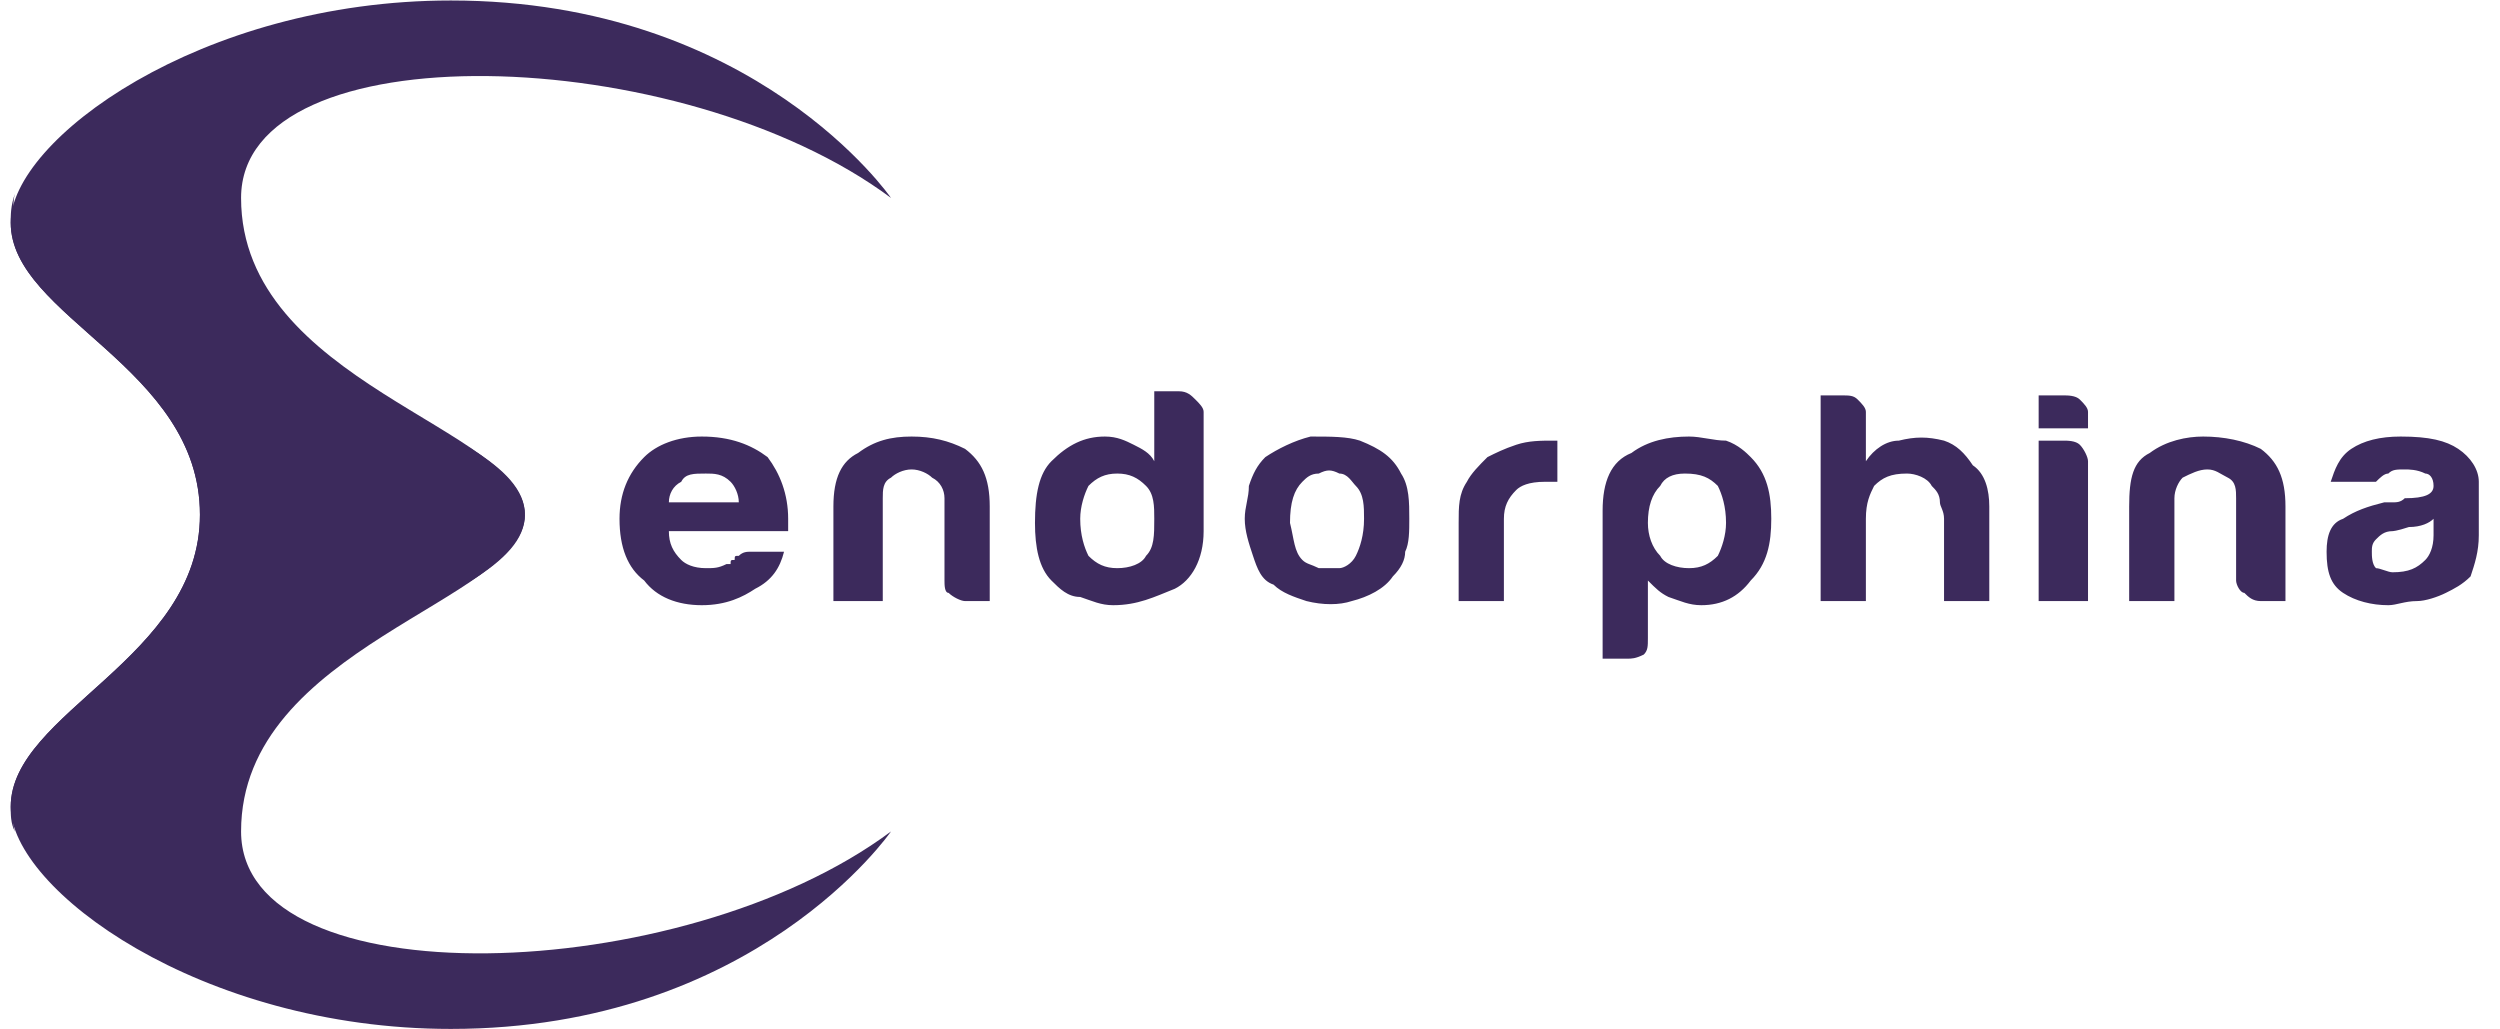
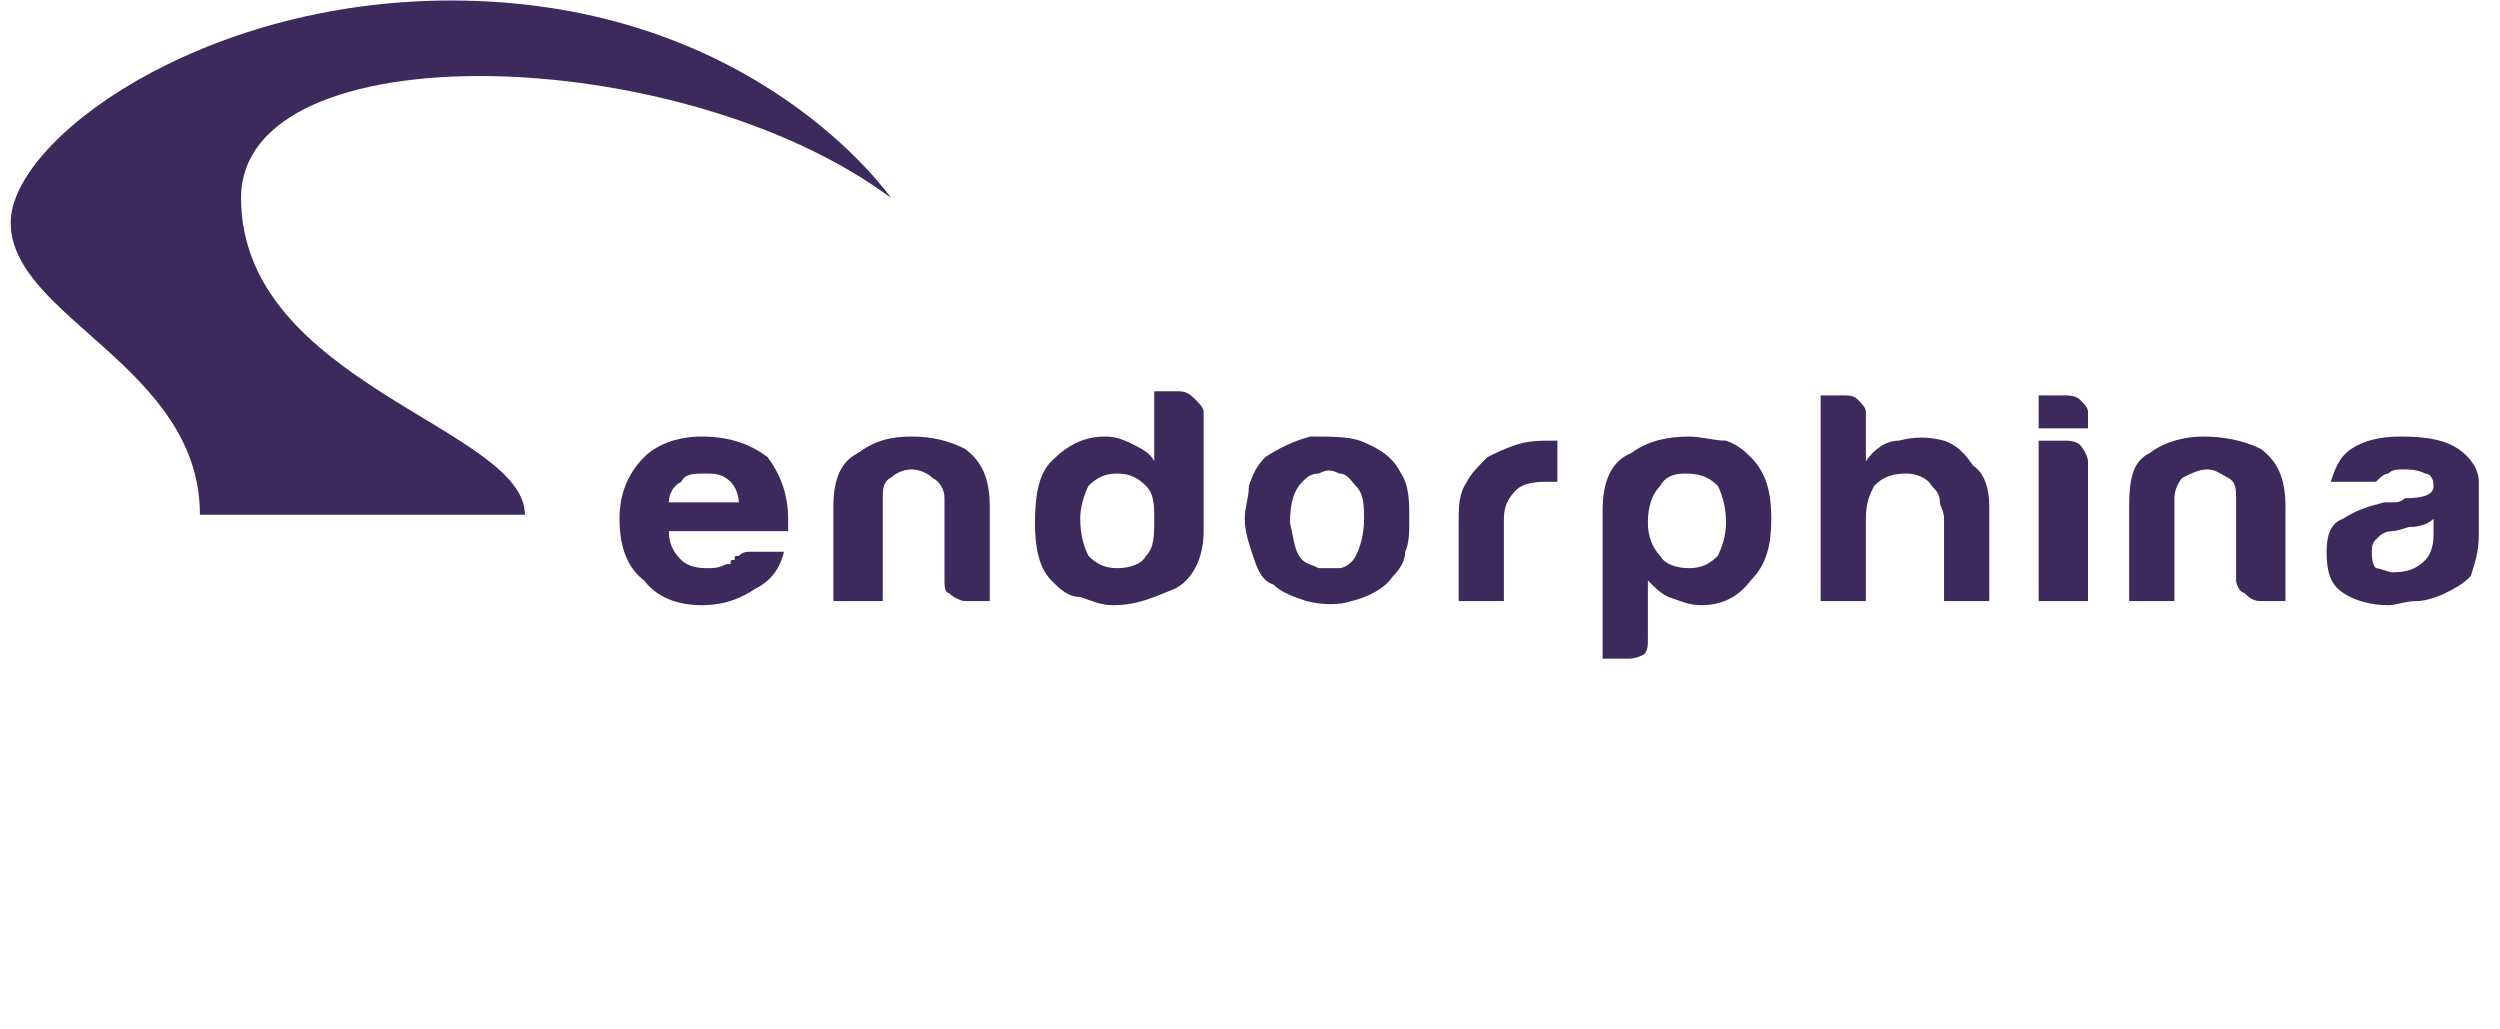
<svg xmlns="http://www.w3.org/2000/svg" width="102" height="42" viewBox="0 0 102 42" fill="none">
  <path fill-rule="evenodd" clip-rule="evenodd" d="M36.353 8.076C36.353 8.076 30.814 0.02 18.395 0.02C8.157 0.02 0.437 5.727 0.437 9.083C0.437 12.944 8.157 14.958 8.157 21H21.416C21.416 17.476 9.836 15.629 9.836 8.076C9.836 1.195 27.794 1.698 36.353 8.076Z" fill="#3C2A5C" />
-   <path fill-rule="evenodd" clip-rule="evenodd" d="M36.353 33.923C36.353 33.923 30.814 41.98 18.395 41.98C8.157 41.98 0.437 36.273 0.437 32.916C0.437 29.056 8.157 26.874 8.157 21H21.416C21.416 24.524 9.836 26.37 9.836 33.923C9.836 40.805 27.794 40.301 36.353 33.923Z" fill="#3C2A5C" />
-   <path fill-rule="evenodd" clip-rule="evenodd" d="M0.605 7.909C0.437 8.412 0.437 8.748 0.437 9.084C0.437 12.944 8.157 14.958 8.157 21C8.157 26.875 0.437 29.057 0.437 32.917C0.437 33.253 0.437 33.588 0.605 33.924C-0.402 30.232 13.024 27.043 19.234 23.686C20.577 22.846 21.416 22.007 21.416 21C21.416 19.993 20.577 19.154 19.234 18.315C13.024 14.958 -0.402 11.769 0.605 7.909Z" fill="#3C2A5C" />
  <path d="M30.647 22.51H31.989C31.822 23.181 31.486 23.685 30.814 24.021C30.311 24.356 29.64 24.692 28.633 24.692C27.626 24.692 26.787 24.356 26.283 23.685C25.612 23.181 25.276 22.342 25.276 21.167C25.276 20.16 25.612 19.321 26.283 18.65C26.787 18.146 27.626 17.811 28.633 17.811C29.808 17.811 30.647 18.146 31.318 18.65C31.822 19.321 32.157 20.16 32.157 21.167C32.157 21.335 32.157 21.335 32.157 21.335C32.157 21.503 32.157 21.503 32.157 21.503C32.157 21.671 32.157 21.671 32.157 21.671H27.29C27.29 22.174 27.458 22.51 27.794 22.846C27.961 23.014 28.297 23.181 28.8 23.181C29.136 23.181 29.304 23.181 29.64 23.014C29.64 23.014 29.64 23.014 29.808 23.014C29.808 22.846 29.808 22.846 29.975 22.846C29.975 22.678 29.975 22.678 30.143 22.678C30.311 22.51 30.479 22.51 30.647 22.51ZM27.29 20.496H30.143C30.143 20.16 29.975 19.825 29.808 19.657C29.472 19.321 29.136 19.321 28.8 19.321C28.297 19.321 27.961 19.321 27.794 19.657C27.458 19.825 27.29 20.16 27.29 20.496ZM40.381 24.524H39.374C39.206 24.524 38.87 24.356 38.703 24.189C38.535 24.189 38.535 23.853 38.535 23.685V20.328C38.535 19.992 38.367 19.657 38.031 19.489C37.863 19.321 37.528 19.153 37.192 19.153C36.856 19.153 36.521 19.321 36.353 19.489C36.017 19.657 36.017 19.992 36.017 20.328V24.524H34.003V20.664C34.003 19.489 34.339 18.818 35.01 18.482C35.681 17.978 36.353 17.811 37.192 17.811C38.031 17.811 38.703 17.978 39.374 18.314C40.045 18.818 40.381 19.489 40.381 20.664V24.524ZM47.094 15.964H48.101C48.437 15.964 48.604 16.132 48.772 16.3C48.94 16.468 49.108 16.636 49.108 16.804V21.671C49.108 22.846 48.604 23.685 47.933 24.021C47.094 24.356 46.423 24.692 45.416 24.692C44.912 24.692 44.577 24.524 44.073 24.356C43.569 24.356 43.234 24.021 42.898 23.685C42.395 23.181 42.227 22.342 42.227 21.335C42.227 20.16 42.395 19.321 42.898 18.818C43.569 18.146 44.241 17.811 45.08 17.811C45.584 17.811 45.919 17.978 46.255 18.146C46.59 18.314 46.926 18.482 47.094 18.818V15.964ZM44.073 21.167C44.073 21.839 44.241 22.342 44.409 22.678C44.744 23.014 45.08 23.181 45.584 23.181C46.087 23.181 46.59 23.014 46.758 22.678C47.094 22.342 47.094 21.839 47.094 21.167C47.094 20.664 47.094 20.16 46.758 19.825C46.423 19.489 46.087 19.321 45.584 19.321C45.08 19.321 44.744 19.489 44.409 19.825C44.241 20.16 44.073 20.664 44.073 21.167ZM51.961 23.853C51.458 23.685 51.29 23.181 51.122 22.678C50.954 22.174 50.786 21.671 50.786 21.167C50.786 20.664 50.954 20.328 50.954 19.825C51.122 19.321 51.29 18.985 51.625 18.65C52.129 18.314 52.8 17.978 53.471 17.811C54.311 17.811 54.982 17.811 55.485 17.978C56.325 18.314 56.828 18.65 57.164 19.321C57.499 19.825 57.499 20.496 57.499 21.167C57.499 21.671 57.499 22.174 57.331 22.51C57.331 22.846 57.164 23.181 56.828 23.517C56.492 24.021 55.821 24.356 55.15 24.524C54.646 24.692 53.975 24.692 53.304 24.524C52.8 24.356 52.297 24.189 51.961 23.853ZM53.136 19.657C52.8 19.992 52.632 20.496 52.632 21.335C52.8 22.007 52.8 22.51 53.136 22.846C53.304 23.014 53.471 23.014 53.807 23.181C53.975 23.181 54.311 23.181 54.646 23.181C54.814 23.181 55.15 23.014 55.318 22.678C55.485 22.342 55.653 21.839 55.653 21.167C55.653 20.664 55.653 20.16 55.318 19.825C55.15 19.657 54.982 19.321 54.646 19.321C54.311 19.153 54.143 19.153 53.807 19.321C53.471 19.321 53.304 19.489 53.136 19.657ZM59.513 24.524V21.335C59.513 20.664 59.513 20.16 59.849 19.657C60.017 19.321 60.352 18.985 60.688 18.65C61.024 18.482 61.359 18.314 61.863 18.146C62.366 17.978 62.87 17.978 63.373 17.978C63.373 17.978 63.373 17.978 63.541 17.978V19.657H63.038C62.366 19.657 62.031 19.825 61.863 19.992C61.527 20.328 61.359 20.664 61.359 21.167V24.524H59.513ZM67.234 26.035C67.234 26.37 67.234 26.538 67.066 26.706C66.73 26.874 66.562 26.874 66.394 26.874H65.387V20.832C65.387 19.657 65.723 18.818 66.562 18.482C67.234 17.978 68.073 17.811 68.912 17.811C69.415 17.811 69.919 17.978 70.422 17.978C70.926 18.146 71.261 18.482 71.429 18.65C72.1 19.321 72.268 20.16 72.268 21.167C72.268 22.174 72.1 23.014 71.429 23.685C70.926 24.356 70.254 24.692 69.415 24.692C68.912 24.692 68.576 24.524 68.073 24.356C67.737 24.189 67.569 24.021 67.234 23.685V26.035ZM70.422 21.335C70.422 20.664 70.254 20.16 70.087 19.825C69.751 19.489 69.415 19.321 68.744 19.321C68.24 19.321 67.905 19.489 67.737 19.825C67.401 20.16 67.234 20.664 67.234 21.335C67.234 21.839 67.401 22.342 67.737 22.678C67.905 23.014 68.408 23.181 68.912 23.181C69.415 23.181 69.751 23.014 70.087 22.678C70.254 22.342 70.422 21.839 70.422 21.335ZM78.814 19.825C78.646 19.489 78.142 19.321 77.807 19.321C77.135 19.321 76.8 19.489 76.464 19.825C76.296 20.16 76.128 20.496 76.128 21.167V24.524H74.282V16.132H75.121C75.457 16.132 75.625 16.132 75.793 16.3C75.961 16.468 76.128 16.636 76.128 16.804V18.818C76.464 18.314 76.968 17.978 77.471 17.978C78.142 17.811 78.646 17.811 79.317 17.978C79.821 18.146 80.156 18.482 80.492 18.985C80.996 19.321 81.163 19.992 81.163 20.664V24.524H79.317V21.167C79.317 20.832 79.149 20.664 79.149 20.496C79.149 20.16 78.981 19.992 78.814 19.825ZM83.177 17.978H84.184C84.352 17.978 84.688 17.978 84.856 18.146C85.023 18.314 85.191 18.65 85.191 18.818V24.524H83.177V17.978ZM83.177 16.132H84.184C84.352 16.132 84.688 16.132 84.856 16.3C85.023 16.468 85.191 16.636 85.191 16.804V17.475H83.177V16.132ZM93.247 24.524H92.24C91.904 24.524 91.737 24.356 91.569 24.189C91.401 24.189 91.233 23.853 91.233 23.685V20.328C91.233 19.992 91.233 19.657 90.897 19.489C90.562 19.321 90.394 19.153 90.058 19.153C89.723 19.153 89.387 19.321 89.051 19.489C88.883 19.657 88.716 19.992 88.716 20.328V24.524H86.87V20.664C86.87 19.489 87.037 18.818 87.709 18.482C88.38 17.978 89.219 17.811 89.89 17.811C90.73 17.811 91.569 17.978 92.24 18.314C92.911 18.818 93.247 19.489 93.247 20.664V24.524ZM99.289 21.167C99.121 21.335 98.785 21.503 98.282 21.503C97.778 21.671 97.611 21.671 97.611 21.671C97.275 21.671 97.107 21.839 96.939 22.007C96.771 22.174 96.771 22.342 96.771 22.51C96.771 22.678 96.771 23.014 96.939 23.181C97.107 23.181 97.443 23.349 97.611 23.349C98.282 23.349 98.618 23.181 98.953 22.846C99.121 22.678 99.289 22.342 99.289 21.839V21.167ZM99.792 24.189C99.457 24.356 98.953 24.524 98.618 24.524C98.114 24.524 97.778 24.692 97.443 24.692C96.771 24.692 96.1 24.524 95.597 24.189C95.093 23.853 94.925 23.349 94.925 22.51C94.925 21.839 95.093 21.335 95.597 21.167C96.1 20.832 96.604 20.664 97.275 20.496C97.443 20.496 97.443 20.496 97.611 20.496C97.778 20.496 97.946 20.496 98.114 20.328C98.953 20.328 99.289 20.16 99.289 19.825C99.289 19.489 99.121 19.321 98.953 19.321C98.618 19.153 98.282 19.153 98.114 19.153C97.778 19.153 97.611 19.153 97.443 19.321C97.275 19.321 97.107 19.489 96.939 19.657H95.093C95.261 19.153 95.429 18.65 95.932 18.314C96.436 17.978 97.107 17.811 97.946 17.811C99.121 17.811 99.792 17.978 100.296 18.314C100.799 18.65 101.135 19.153 101.135 19.657V21.839C101.135 22.51 100.967 23.014 100.799 23.517C100.464 23.853 100.128 24.021 99.792 24.189Z" fill="#3C2A5C" />
</svg>